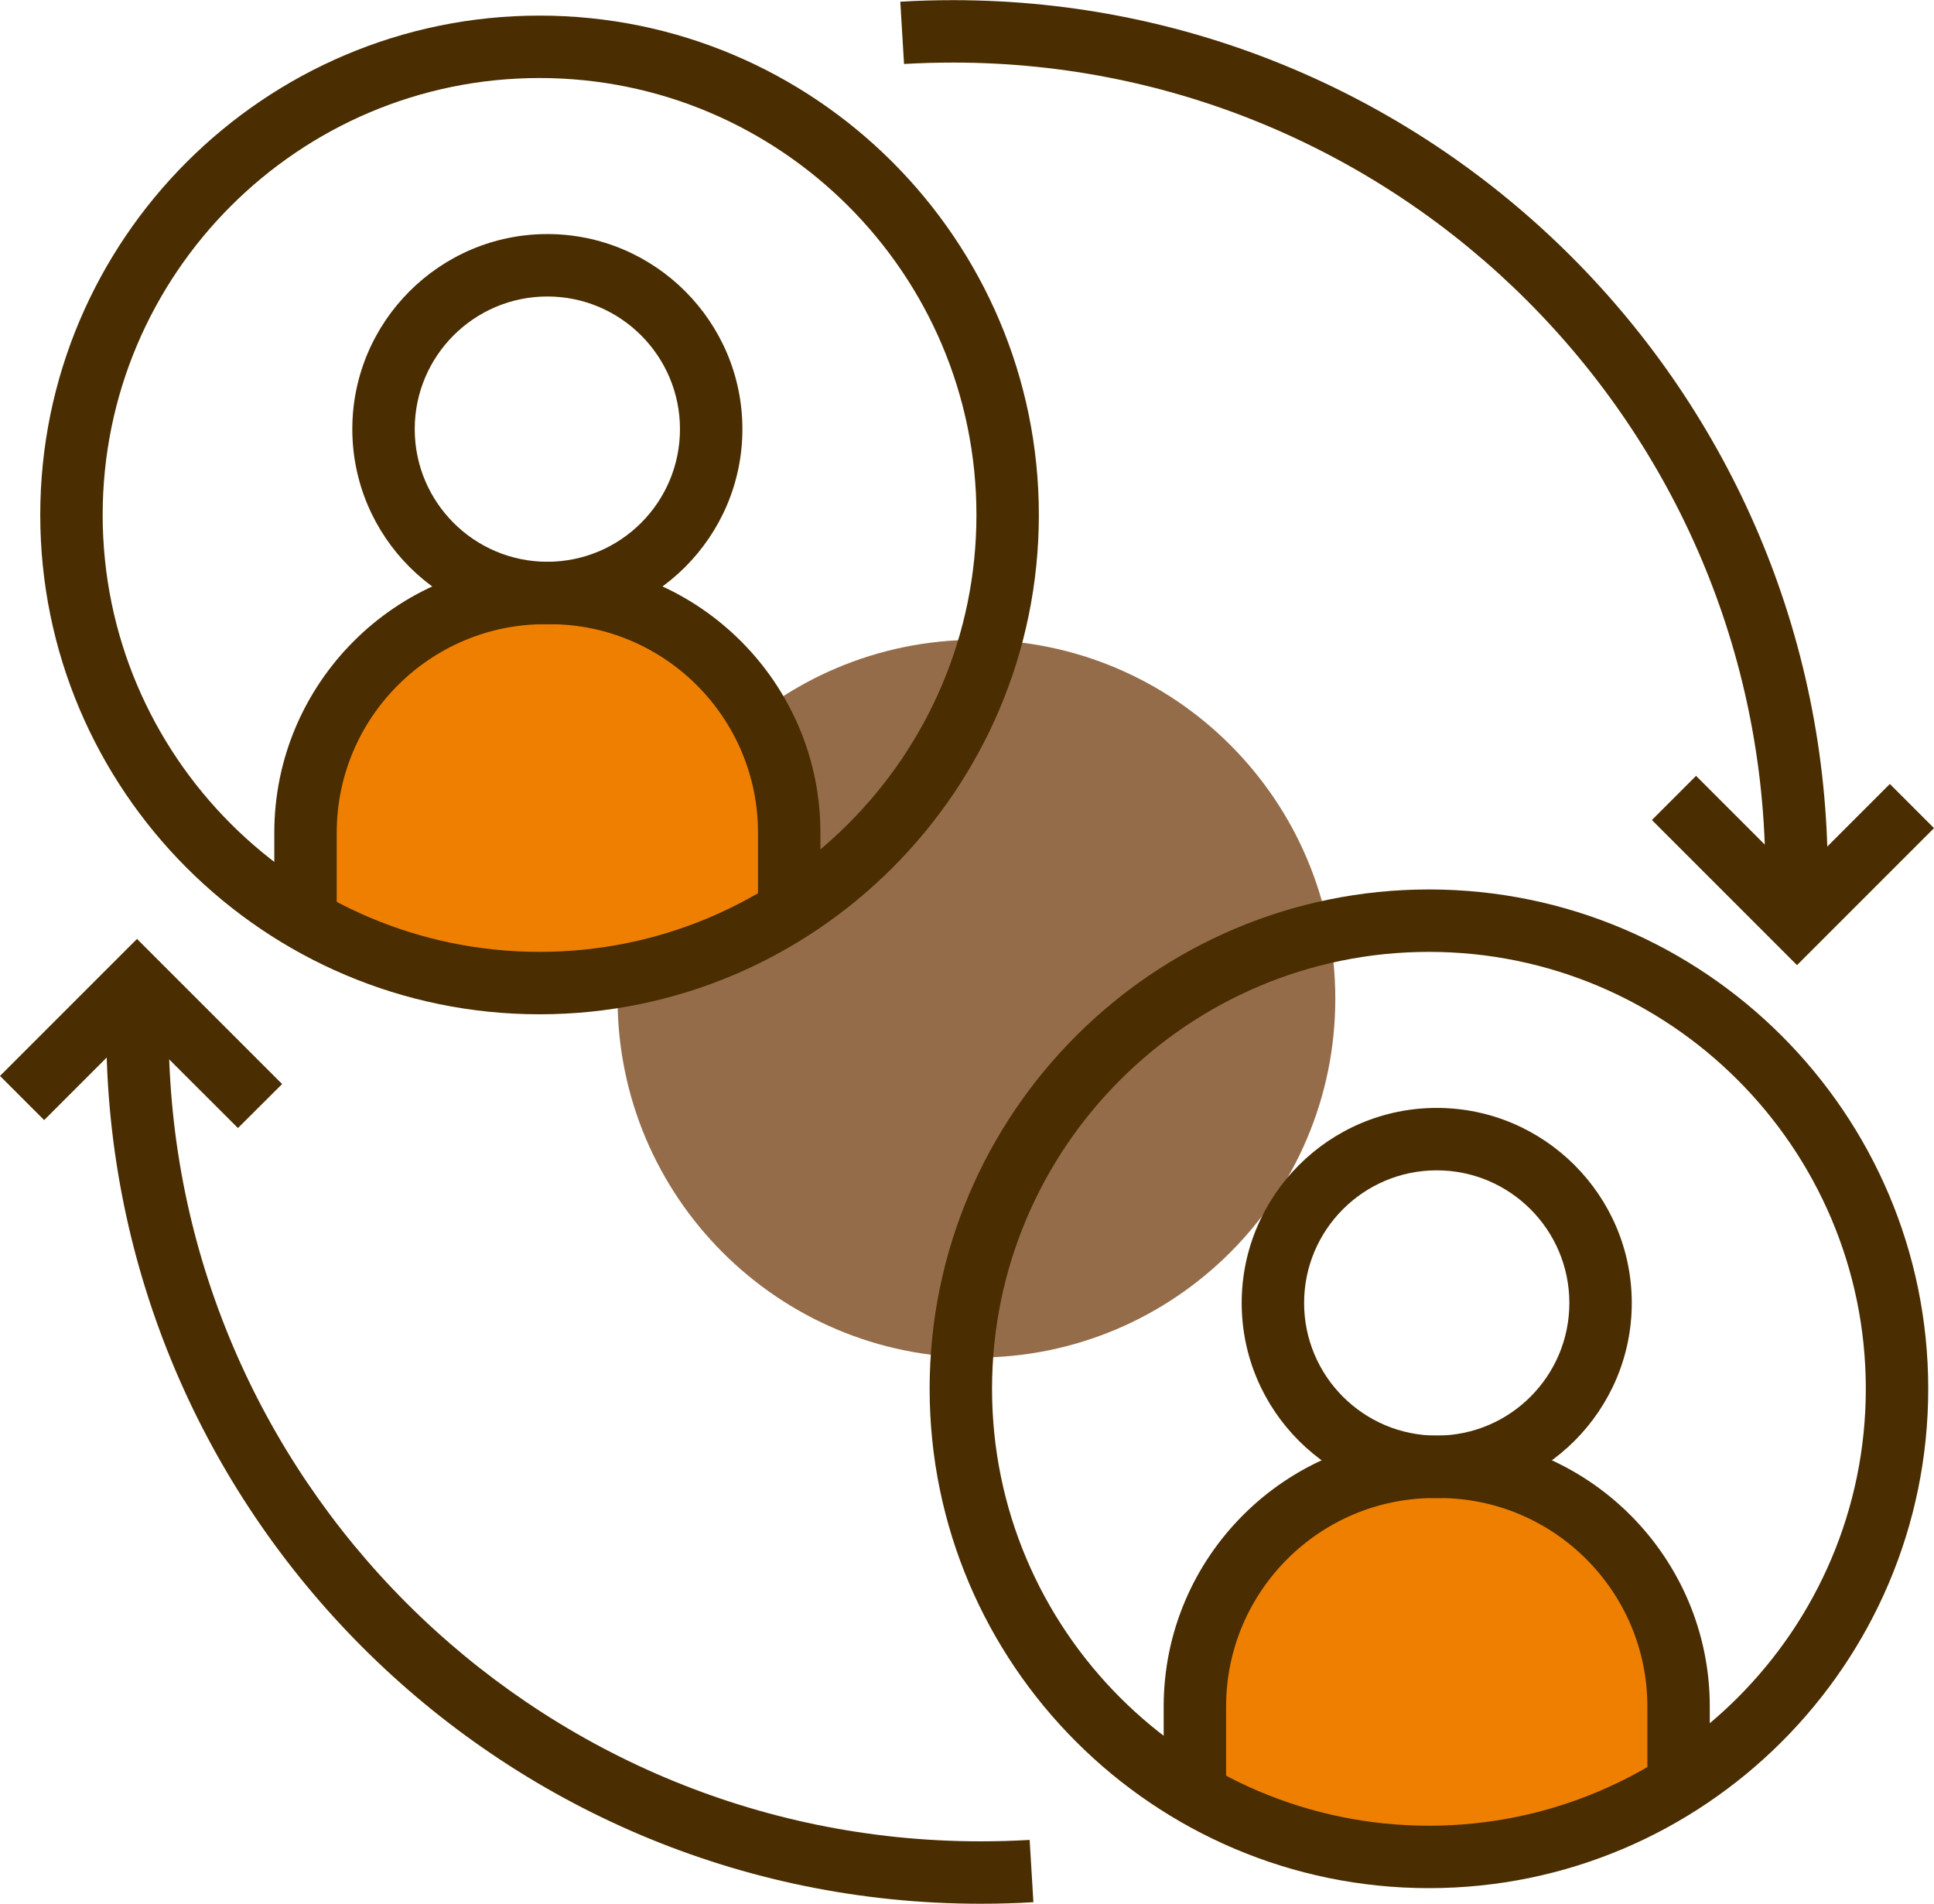
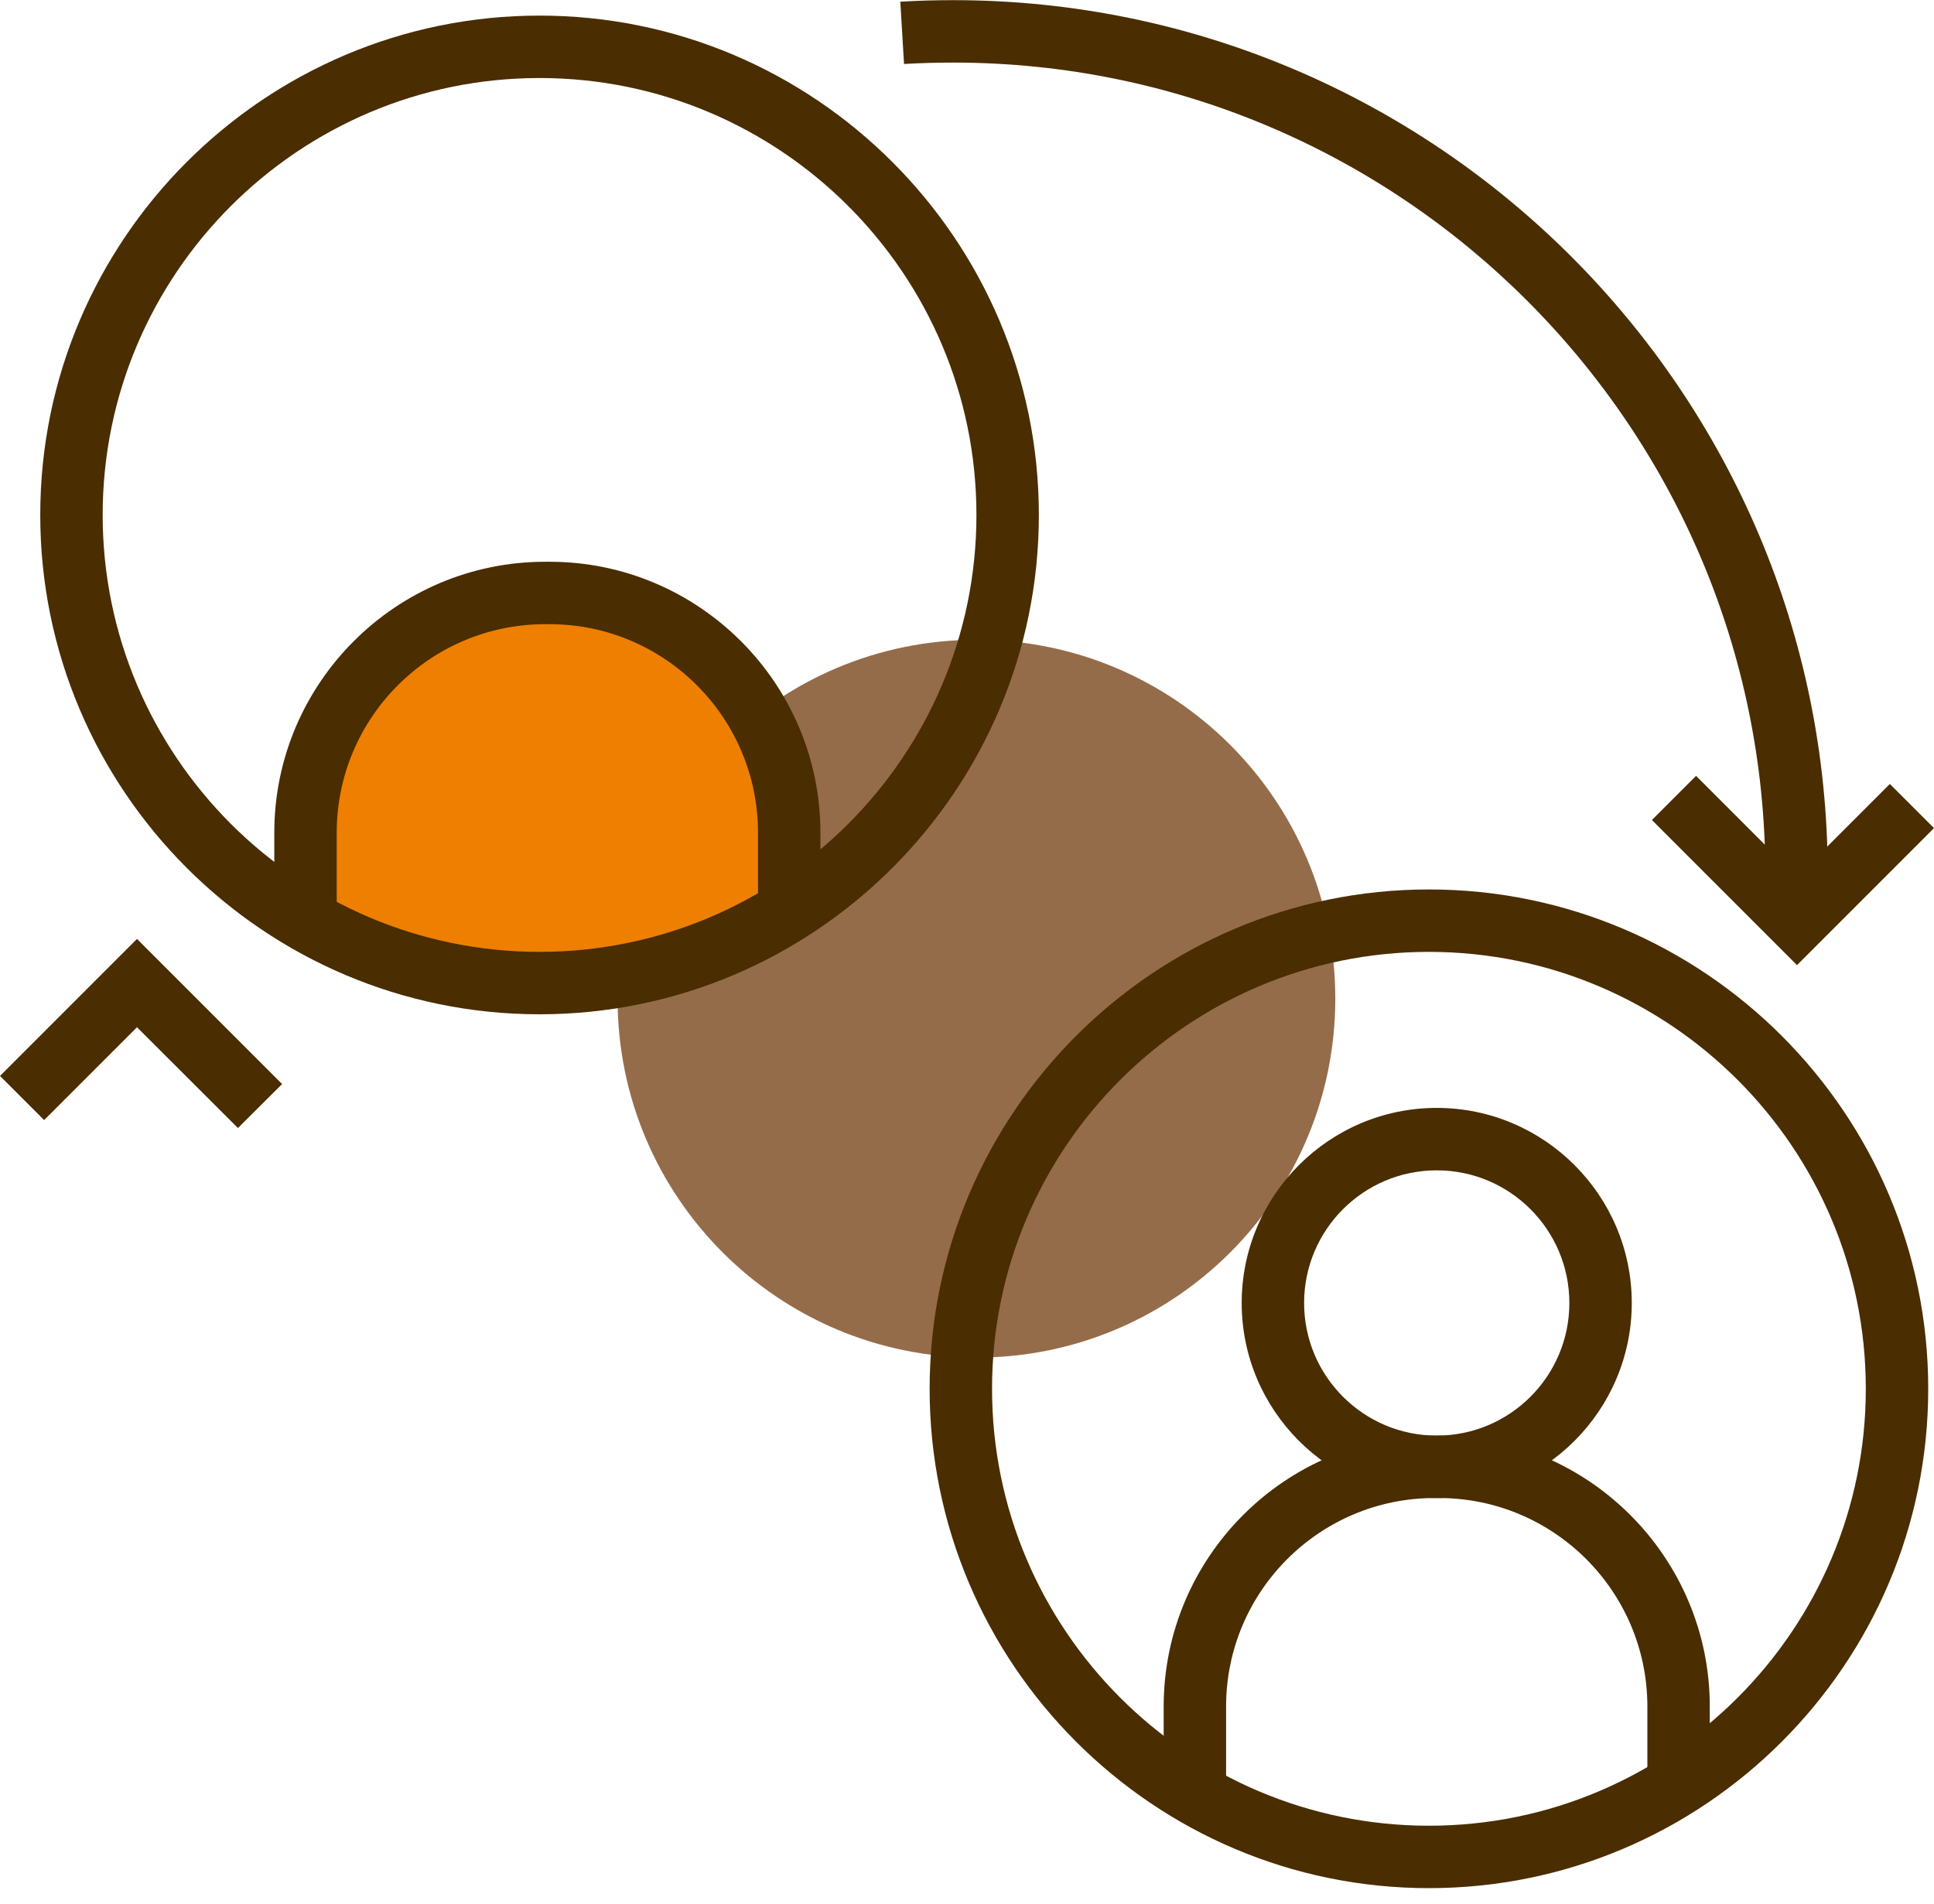
<svg xmlns="http://www.w3.org/2000/svg" preserveAspectRatio="none" width="100%" height="100%" overflow="visible" style="display: block;" viewBox="0 0 123.95 122" fill="none">
  <g id="Icons" clip-path="url(#clip0_972_1452)">
    <path id="Vector" d="M62.58 87C75.283 87 85.58 76.703 85.58 64C85.58 51.297 75.283 41 62.58 41C49.877 41 39.58 51.297 39.58 64C39.58 76.703 49.877 87 62.58 87Z" fill="#956C4A" />
-     <path id="Vector_2" d="M76.58 114.42C81.39 116.78 86.79 118.11 92.51 118.11C97.89 118.11 102.99 116.94 107.58 114.83V113.81V109.36C107.58 100.88 100.7 94 92.22 94H91.95C83.47 94 76.59 100.88 76.59 109.36V114.42H76.58Z" fill="#EE7F01" />
    <path id="Vector_3" d="M92.08 96C85.19 96 79.58 90.39 79.58 83.5C79.58 76.61 85.19 71 92.08 71C98.97 71 104.58 76.61 104.58 83.5C104.58 90.39 98.97 96 92.08 96ZM92.08 75C87.39 75 83.58 78.81 83.58 83.5C83.58 88.19 87.39 92 92.08 92C96.77 92 100.58 88.19 100.58 83.5C100.58 78.81 96.77 75 92.08 75Z" fill="#4A2D00" />
    <path id="Vector_4" d="M109.58 114H105.58V109.36C105.58 101.99 99.59 96 92.22 96H91.94C84.57 96 78.58 101.99 78.58 109.36V114H74.58V109.36C74.58 99.79 82.37 92 91.94 92H92.22C101.79 92 109.58 99.79 109.58 109.36V114Z" fill="#4A2D00" />
    <path id="Vector_5" d="M91.58 121C73.94 121 59.58 106.64 59.58 89C59.58 71.36 73.94 57 91.58 57C109.22 57 123.58 71.36 123.58 89C123.58 106.64 109.22 121 91.58 121ZM91.58 61C76.14 61 63.58 73.56 63.58 89C63.58 104.44 76.14 117 91.58 117C107.02 117 119.58 104.44 119.58 89C119.58 73.56 107.02 61 91.58 61Z" fill="#4A2D00" />
    <path id="Vector_6" d="M19.58 58.42C24.39 60.78 29.79 62.11 35.51 62.11C40.89 62.11 45.99 60.94 50.58 58.83V57.81V53.36C50.58 44.88 43.7 38 35.22 38H34.95C26.47 38 19.59 44.88 19.59 53.36V58.42H19.58Z" fill="#EE7F01" />
-     <path id="Vector_7" d="M35.08 40C28.19 40 22.58 34.39 22.58 27.5C22.58 20.61 28.19 15 35.08 15C41.97 15 47.58 20.61 47.58 27.5C47.58 34.39 41.97 40 35.08 40ZM35.08 19C30.39 19 26.58 22.81 26.58 27.5C26.58 32.19 30.39 36 35.08 36C39.77 36 43.58 32.19 43.58 27.5C43.58 22.81 39.77 19 35.08 19Z" fill="#4A2D00" />
    <path id="Vector_8" d="M52.58 58H48.58V53.36C48.58 45.99 42.59 40 35.22 40H34.94C27.57 40 21.58 45.99 21.58 53.36V58H17.58V53.36C17.58 43.79 25.37 36 34.94 36H35.22C44.79 36 52.58 43.79 52.58 53.36V58Z" fill="#4A2D00" />
    <path id="Vector_9" d="M34.58 65C16.94 65 2.58 50.64 2.58 33C2.58 15.36 16.94 1 34.58 1C52.22 1 66.58 15.36 66.58 33C66.58 50.64 52.22 65 34.58 65ZM34.58 5C19.14 5 6.58 17.56 6.58 33C6.58 48.44 19.14 61 34.58 61C50.02 61 62.58 48.44 62.58 33C62.58 17.56 50.02 5 34.58 5Z" fill="#4A2D00" />
    <path id="Vector_10" d="M117.11 57.98L113.11 57.85C113.13 57.26 113.14 56.66 113.14 56.06C113.14 27.36 89.79 4.01 61.09 4.01C60.05 4.01 58.99 4.04 57.94 4.1L57.7 0.11C58.83 0.04 59.97 0.01 61.09 0.01C92 0.01 117.14 25.15 117.14 56.06C117.14 56.7 117.13 57.35 117.11 57.98Z" fill="#4A2D00" />
    <path id="Vector_11" d="M115.17 61.85L105.87 52.55L108.7 49.72L115.17 56.19L121.12 50.24L123.95 53.07L115.17 61.85Z" fill="#4A2D00" />
-     <path id="Vector_12" d="M62.84 122C31.94 122 6.81 96.86 6.81 65.97C6.81 65.33 6.82 64.68 6.84 64.05L10.84 64.18C10.82 64.77 10.81 65.37 10.81 65.97C10.81 94.66 34.15 118 62.84 118C63.88 118 64.94 117.97 65.99 117.91L66.23 121.9C65.1 121.97 63.96 122 62.84 122Z" fill="#4A2D00" />
    <path id="Vector_13" d="M15.25 72.29L8.78 65.83L2.83 71.78L0 68.95L8.78 60.17L18.08 69.47L15.25 72.29Z" fill="#4A2D00" />
  </g>
  <defs>
    <clipPath id="clip0_972_1452">
      <rect width="123.95" height="122" fill="white" />
    </clipPath>
  </defs>
</svg>